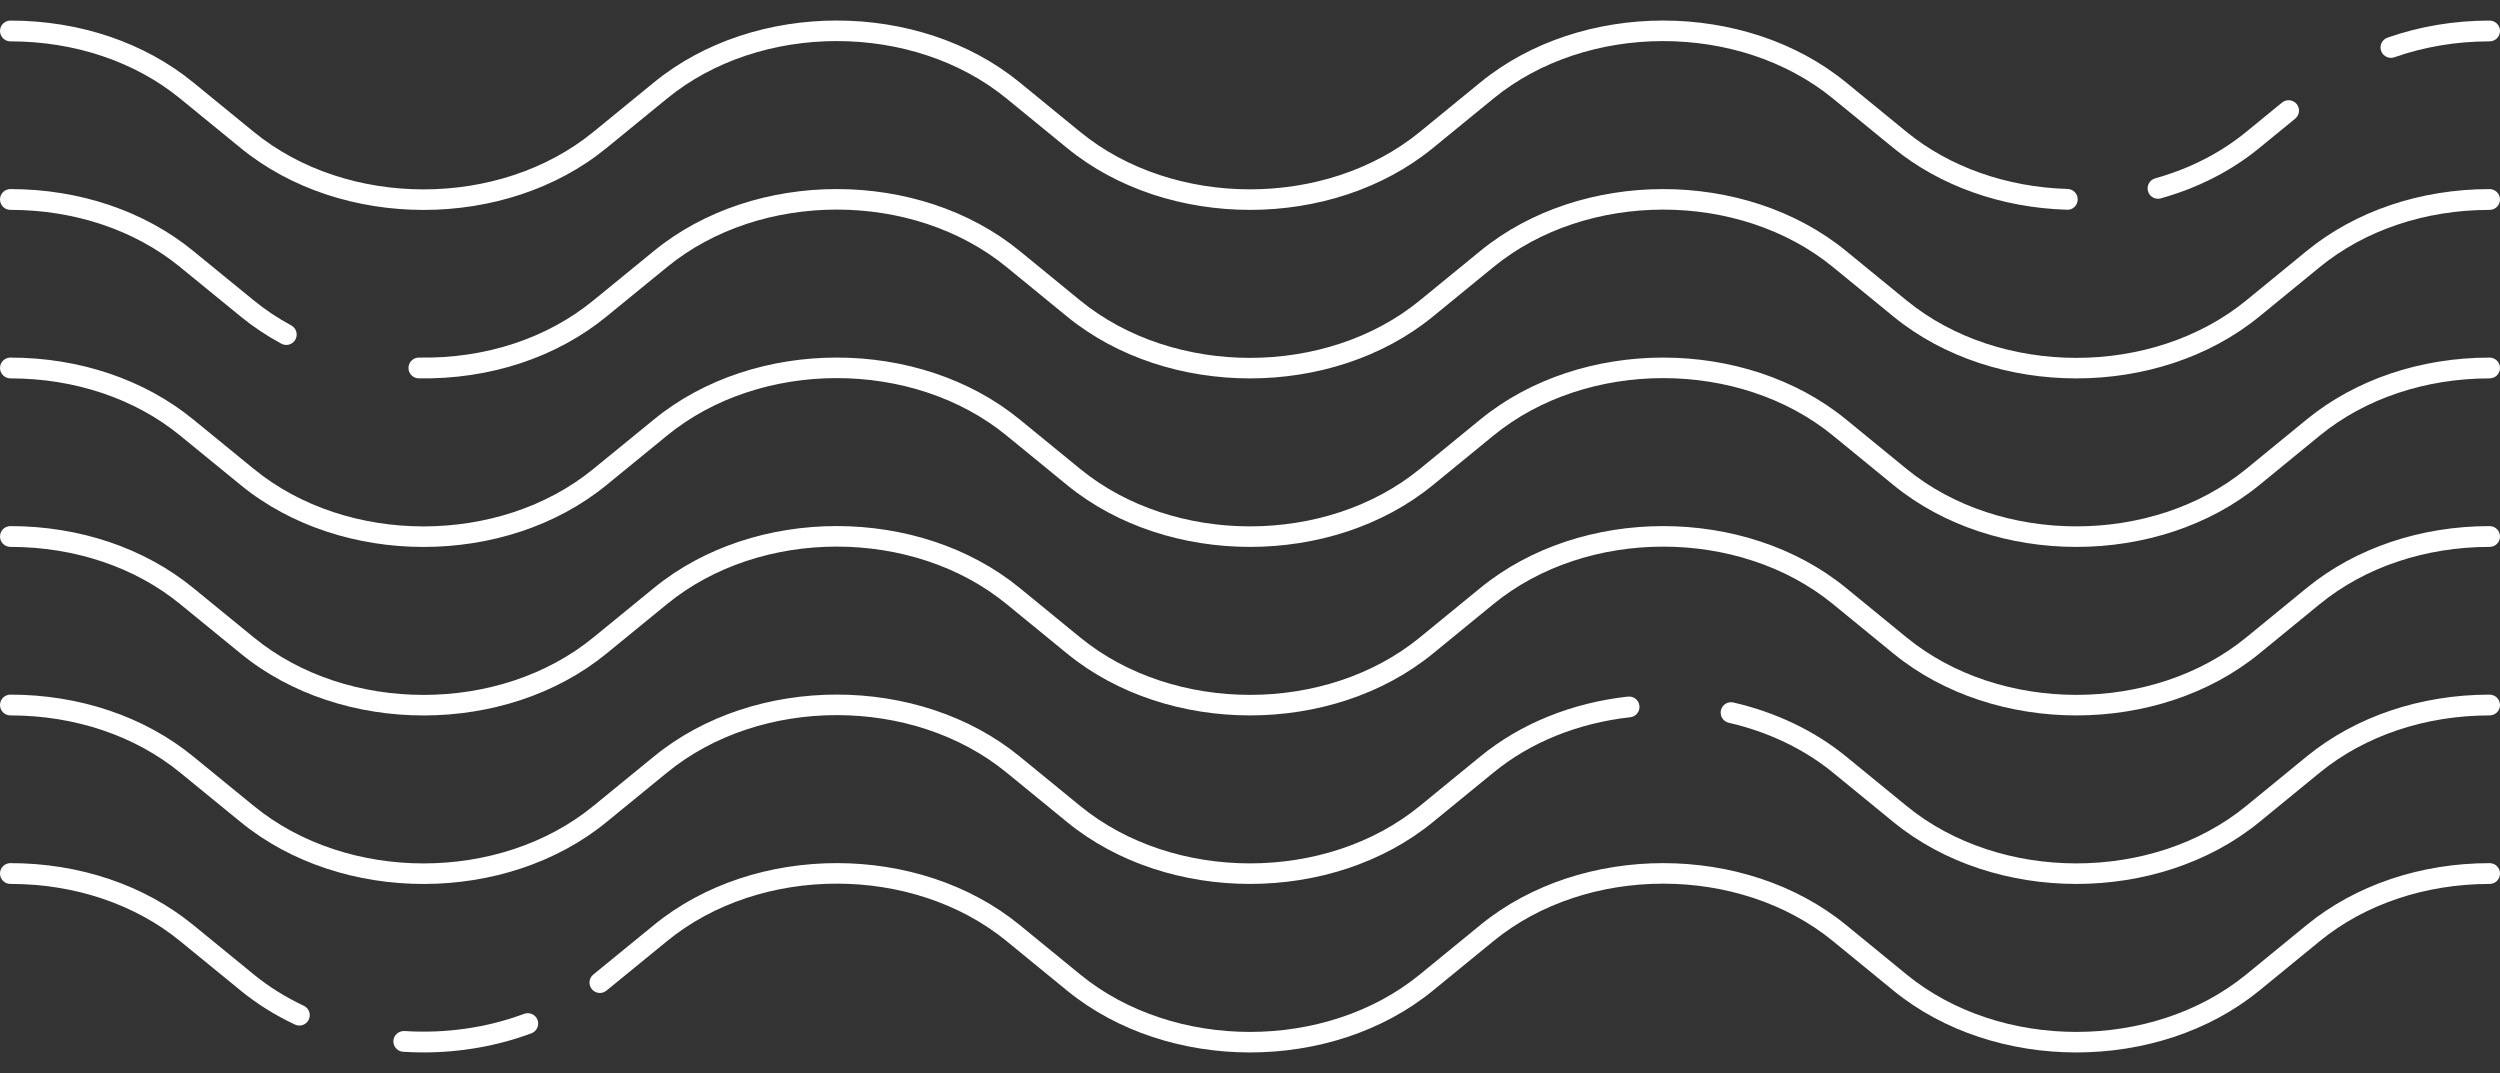
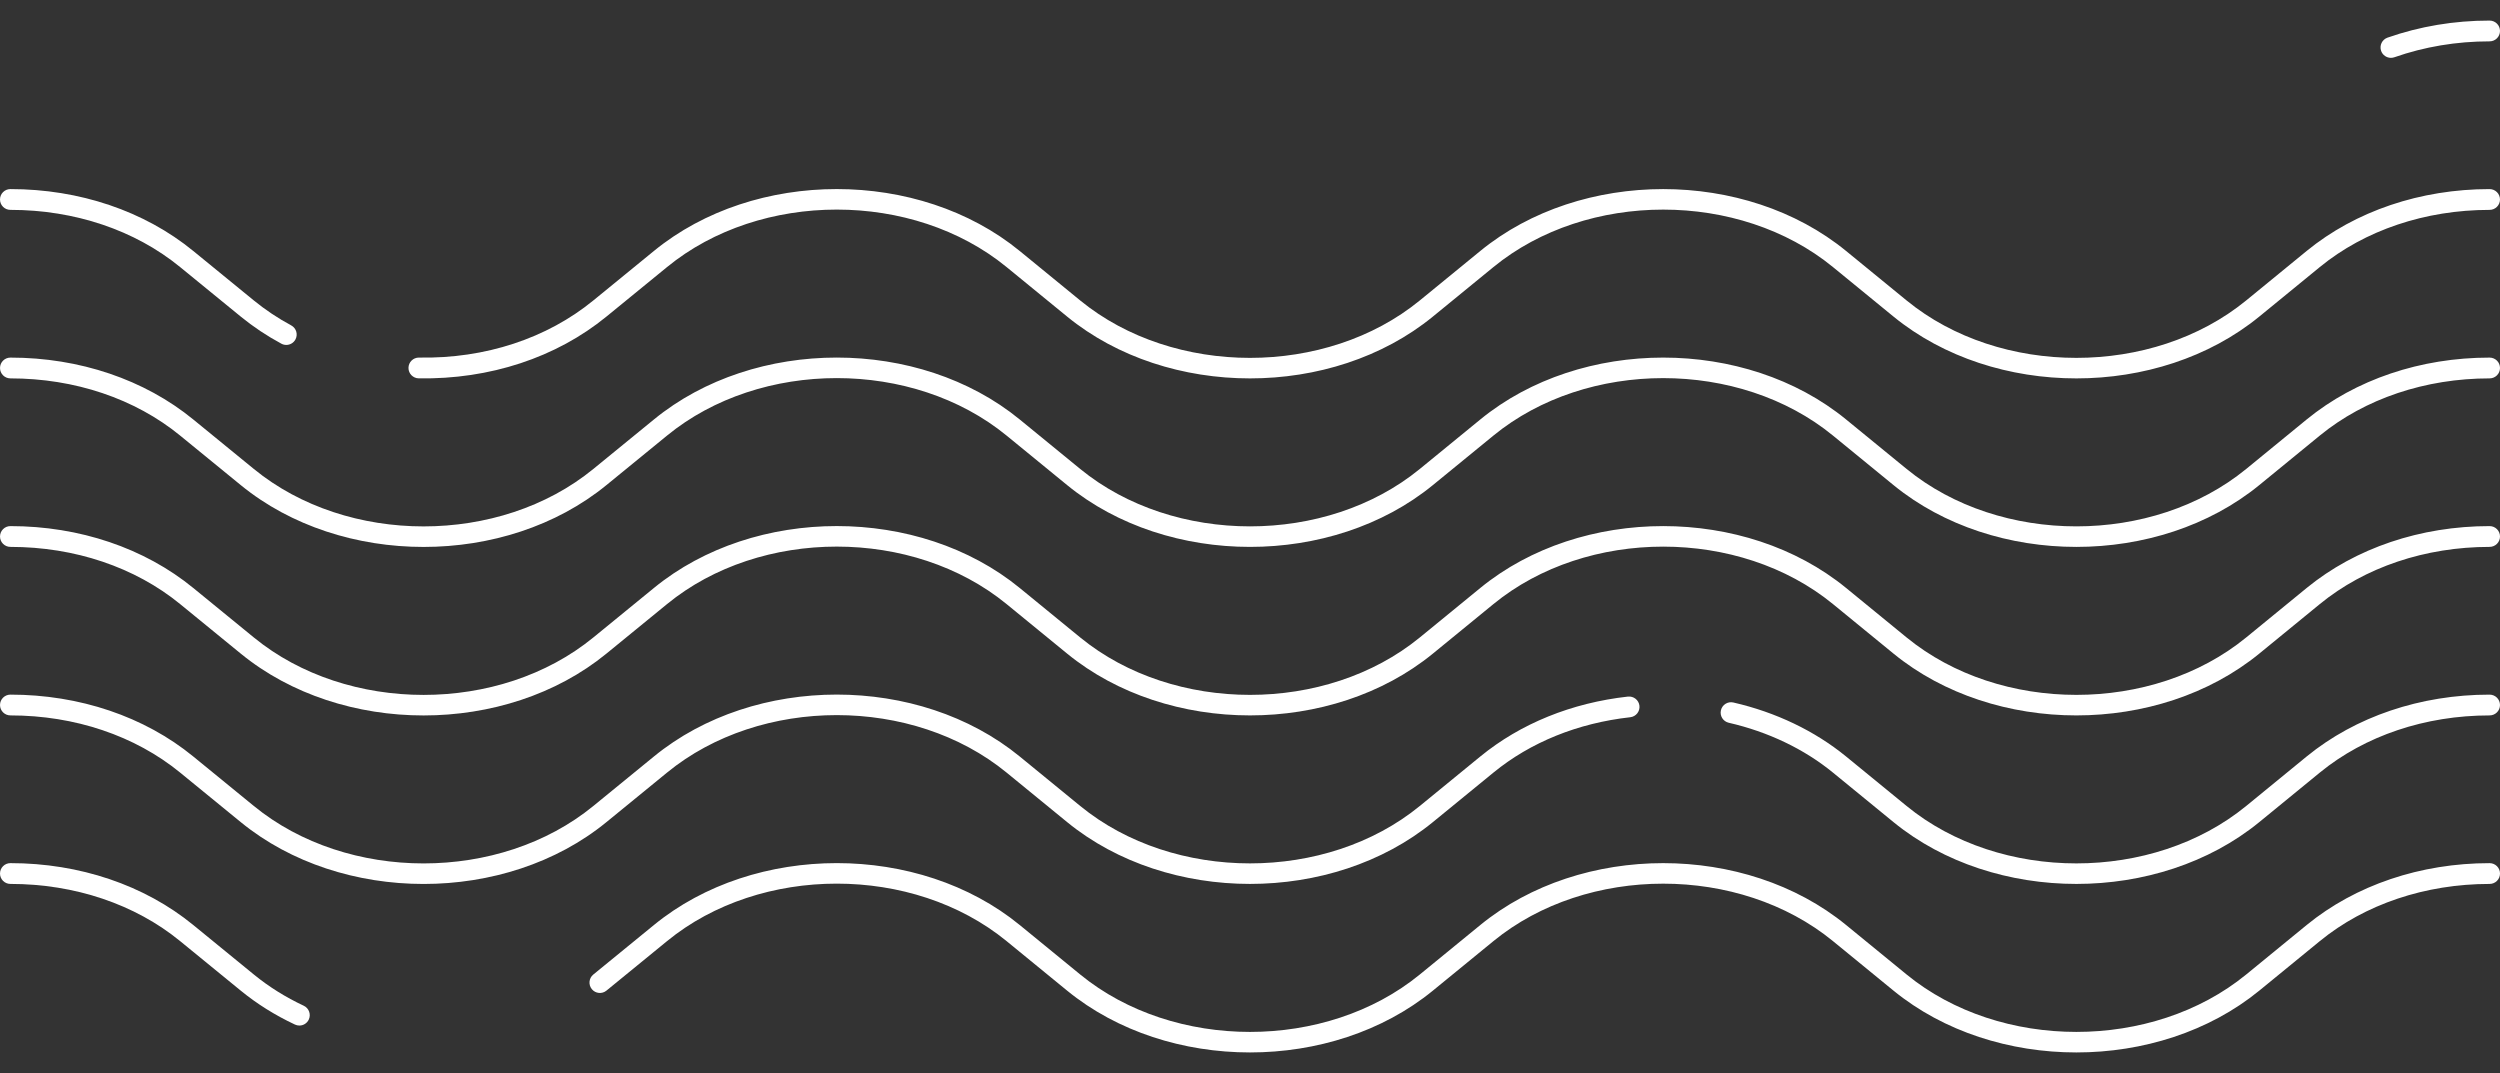
<svg xmlns="http://www.w3.org/2000/svg" fill="#000000" height="214.6" preserveAspectRatio="xMidYMid meet" version="1" viewBox="3.0 142.7 500.0 214.6" width="500" zoomAndPan="magnify">
  <rect x="3.0" y="142.7" width="500.0" height="214.6" fill="#333333" stroke="none" />
  <g fill="#ffffff" id="change1_1">
    <path d="M481.185,154.269c-0.857,0-1.661-0.536-1.962-1.391c-0.378-1.083,0.193-2.269,1.274-2.649 c6.468-2.265,13.34-3.413,20.423-3.413c1.147,0,2.078,0.931,2.078,2.078s-0.931,2.078-2.078,2.078 c-6.615,0-13.024,1.069-19.049,3.181C481.645,154.23,481.412,154.269,481.185,154.269z" fill="inherit" />
-     <path d="M434.598,182.451c-0.907,0-1.743-0.6-1.999-1.517c-0.31-1.105,0.334-2.252,1.439-2.563 c6.904-1.937,13.024-5.059,18.187-9.279l7.183-5.878c0.891-0.725,2.197-0.597,2.924,0.292c0.726,0.889,0.596,2.198-0.292,2.924 l-7.184,5.878c-5.61,4.585-12.236,7.97-19.696,10.064C434.972,182.428,434.785,182.451,434.598,182.451z" fill="inherit" />
-     <path d="M87.718,184.684c-13.246,0-26.488-4.124-36.573-12.373l-12.123-9.905 c-9.013-7.372-21.067-11.434-33.942-11.434c-1.147,0-2.078-0.931-2.078-2.078s0.931-2.078,2.078-2.078 c13.831,0,26.82,4.394,36.573,12.373l12.123,9.905c18.715,15.312,49.168,15.312,67.883,0l12.125-9.906 c20.163-16.507,52.98-16.506,73.16,0.001l12.109,9.905c18.719,15.303,49.176,15.3,67.898,0l12.11-9.905 c20.168-16.504,52.988-16.502,73.16,0l12.109,9.905c8.553,6.992,19.987,11.041,32.195,11.4c1.147,0.033,2.049,0.99,2.016,2.137 c-0.032,1.148-0.989,2.099-2.138,2.016c-13.12-0.384-25.445-4.764-34.706-12.335l-12.11-9.905 c-18.718-15.317-49.178-15.317-67.896,0l-12.112,9.905c-20.168,16.488-52.987,16.488-73.158,0l-12.11-9.905 c-18.729-15.323-49.184-15.321-67.897-0.001l-12.125,9.906C114.208,180.559,100.961,184.684,87.718,184.684z" fill="inherit" />
    <path d="M418.275,218.38c-13.247,0-26.494-4.123-36.578-12.366l-12.11-9.905c-18.718-15.317-49.178-15.317-67.896,0 l-12.112,9.905c-20.168,16.488-52.987,16.488-73.158,0l-12.11-9.905c-18.729-15.323-49.184-15.321-67.897-0.001l-12.125,9.906 c-10.005,8.186-23.353,12.598-37.547,12.355c-1.148-0.018-2.064-0.961-2.047-2.108c0.018-1.137,0.945-2.047,2.078-2.047 c0.011,0,0.021,0,0.03,0c13.241,0.248,25.607-3.851,34.852-11.416l12.125-9.905c20.163-16.51,52.98-16.507,73.16,0l12.109,9.905 c18.719,15.302,49.176,15.302,67.898,0l12.11-9.905c20.168-16.503,52.988-16.503,73.16,0l12.109,9.905 c18.718,15.302,49.178,15.299,67.898,0l12.123-9.92c9.759-7.971,22.748-12.359,36.573-12.359c1.147,0,2.078,0.931,2.078,2.078 s-0.931,2.078-2.078,2.078c-12.871,0-24.924,4.056-33.942,11.422l-12.123,9.919C444.771,214.257,431.523,218.38,418.275,218.38z" fill="inherit" />
    <path d="M60.258,211.686c-0.332,0-0.67-0.08-0.984-0.249c-2.909-1.565-5.644-3.39-8.13-5.423l-12.124-9.905 c-9.013-7.374-21.066-11.436-33.942-11.436c-1.147,0-2.078-0.931-2.078-2.078s0.931-2.078,2.078-2.078 c13.832,0,26.82,4.396,36.573,12.375l12.123,9.905c2.282,1.866,4.796,3.542,7.471,4.983c1.01,0.544,1.389,1.804,0.844,2.814 C61.714,211.29,60.998,211.686,60.258,211.686z" fill="inherit" />
    <path d="M87.718,252.088c-13.246,0-26.488-4.124-36.571-12.372l-12.124-9.905 c-9.013-7.374-21.066-11.436-33.942-11.436c-1.147,0-2.078-0.931-2.078-2.078s0.931-2.078,2.078-2.078 c13.832,0,26.82,4.396,36.573,12.375l12.123,9.905c18.715,15.309,49.168,15.309,67.883,0l12.125-9.905 c20.163-16.51,52.98-16.507,73.16,0l12.109,9.905c18.719,15.299,49.176,15.302,67.898,0l12.11-9.905 c20.168-16.504,52.988-16.501,73.16,0l12.109,9.905c18.718,15.299,49.178,15.299,67.898,0l12.123-9.92 c9.759-7.971,22.748-12.359,36.573-12.359c1.147,0,2.078,0.931,2.078,2.078s-0.931,2.078-2.078,2.078 c-12.871,0-24.924,4.056-33.942,11.422l-12.123,9.919c-20.17,16.485-52.988,16.49-73.161,0l-12.11-9.905 c-18.718-15.317-49.178-15.317-67.896,0l-12.112,9.905c-20.168,16.485-52.987,16.485-73.158,0l-12.11-9.905 c-18.729-15.323-49.184-15.321-67.897-0.001l-12.125,9.906C114.208,247.963,100.961,252.088,87.718,252.088z" fill="inherit" />
    <path d="M87.718,285.791c-13.246,0-26.488-4.124-36.571-12.372l-12.124-9.906 c-9.013-7.372-21.067-11.434-33.942-11.434c-1.147,0-2.078-0.931-2.078-2.078s0.931-2.078,2.078-2.078 c13.831,0,26.819,4.394,36.573,12.373l12.123,9.906c18.715,15.309,49.168,15.309,67.883,0l12.125-9.906 c20.163-16.51,52.98-16.507,73.16,0l12.11,9.906c18.717,15.299,49.175,15.302,67.897,0l12.109-9.906 c20.171-16.501,52.99-16.501,73.161,0l12.109,9.906c18.718,15.299,49.178,15.299,67.898,0l12.123-9.92 c9.759-7.971,22.748-12.359,36.573-12.359c1.147,0,2.078,0.931,2.078,2.078s-0.931,2.078-2.078,2.078 c-12.871,0-24.924,4.056-33.942,11.422l-12.123,9.919c-20.17,16.485-52.988,16.489-73.161,0l-12.11-9.906 c-18.718-15.314-49.178-15.314-67.896,0l-12.11,9.906c-20.171,16.485-52.988,16.485-73.16,0l-12.112-9.906 c-18.726-15.323-49.183-15.321-67.895-0.001l-12.125,9.908C114.208,281.665,100.959,285.791,87.718,285.791z" fill="inherit" />
    <path d="M418.275,319.486c-13.247,0-26.494-4.123-36.578-12.366l-12.11-9.905 c-5.764-4.715-12.972-8.162-20.844-9.966c-1.119-0.256-1.819-1.37-1.561-2.489c0.256-1.117,1.373-1.822,2.489-1.561 c8.495,1.945,16.291,5.681,22.548,10.8l12.109,9.905c18.718,15.302,49.178,15.3,67.898,0l12.123-9.92 c9.761-7.97,22.748-12.358,36.573-12.358c1.147,0,2.078,0.931,2.078,2.078c0,1.147-0.931,2.078-2.078,2.078 c-12.869,0-24.924,4.056-33.942,11.42l-12.123,9.919C444.771,315.365,431.523,319.486,418.275,319.486z" fill="inherit" />
    <path d="M87.718,319.493c-13.246,0-26.488-4.124-36.573-12.373l-12.123-9.905 c-9.013-7.372-21.067-11.434-33.942-11.434c-1.147,0-2.078-0.931-2.078-2.078c0-1.147,0.931-2.078,2.078-2.078 c13.831,0,26.82,4.394,36.573,12.373l12.123,9.905c18.715,15.309,49.168,15.312,67.883,0l12.125-9.905 c20.163-16.51,52.98-16.507,73.16,0l12.109,9.905c18.719,15.303,49.176,15.3,67.898,0l12.11-9.905 c8.044-6.581,18.257-10.725,29.533-11.983c1.137-0.116,2.167,0.695,2.295,1.836c0.127,1.14-0.695,2.168-1.836,2.295 c-10.477,1.168-19.941,4.994-27.362,11.068l-12.112,9.905c-20.168,16.488-52.987,16.488-73.158,0l-12.11-9.905 c-18.729-15.323-49.184-15.321-67.897-0.001l-12.125,9.908C114.208,315.369,100.961,319.493,87.718,319.493z" fill="inherit" />
    <path d="M418.275,353.189c-13.247,0-26.494-4.123-36.578-12.366l-12.11-9.905 c-18.718-15.314-49.178-15.314-67.896,0l-12.112,9.905c-20.168,16.488-52.987,16.488-73.158,0l-12.11-9.905 c-18.729-15.323-49.184-15.321-67.897-0.001l-12.125,9.906c-0.887,0.727-2.2,0.594-2.923-0.294 c-0.726-0.889-0.596-2.198,0.294-2.923l12.124-9.905c20.163-16.508,52.98-16.508,73.16,0l12.109,9.905 c18.719,15.302,49.176,15.302,67.898,0l12.11-9.905c20.168-16.5,52.988-16.503,73.16,0l12.109,9.905 c18.718,15.302,49.178,15.3,67.898,0l12.123-9.92c9.761-7.97,22.748-12.358,36.573-12.358c1.147,0,2.078,0.931,2.078,2.078 c0,1.147-0.931,2.078-2.078,2.078c-12.869,0-24.924,4.056-33.942,11.42l-12.123,9.919 C444.771,349.068,431.523,353.189,418.275,353.189z" fill="inherit" />
-     <path d="M87.706,353.185c-1.362,0-2.725-0.043-4.087-0.132c-1.144-0.075-2.013-1.063-1.939-2.208 c0.076-1.146,1.089-1.996,2.208-1.939c8.227,0.533,16.507-0.661,23.943-3.44c1.072-0.399,2.273,0.144,2.675,1.219 c0.402,1.075-0.144,2.273-1.219,2.675C102.537,351.883,95.151,353.185,87.706,353.185z" fill="inherit" />
    <path d="M62.874,347.81c-0.295,0-0.596-0.062-0.881-0.197c-3.956-1.854-7.607-4.138-10.85-6.791l-12.123-9.905 c-9.013-7.372-21.067-11.434-33.942-11.434c-1.147,0-2.078-0.931-2.078-2.078c0-1.147,0.931-2.078,2.078-2.078 c13.831,0,26.82,4.394,36.573,12.373l12.123,9.905c2.977,2.435,6.335,4.535,9.982,6.245c1.039,0.488,1.486,1.723,1,2.764 C64.403,347.368,63.654,347.81,62.874,347.81z" fill="inherit" />
  </g>
</svg>